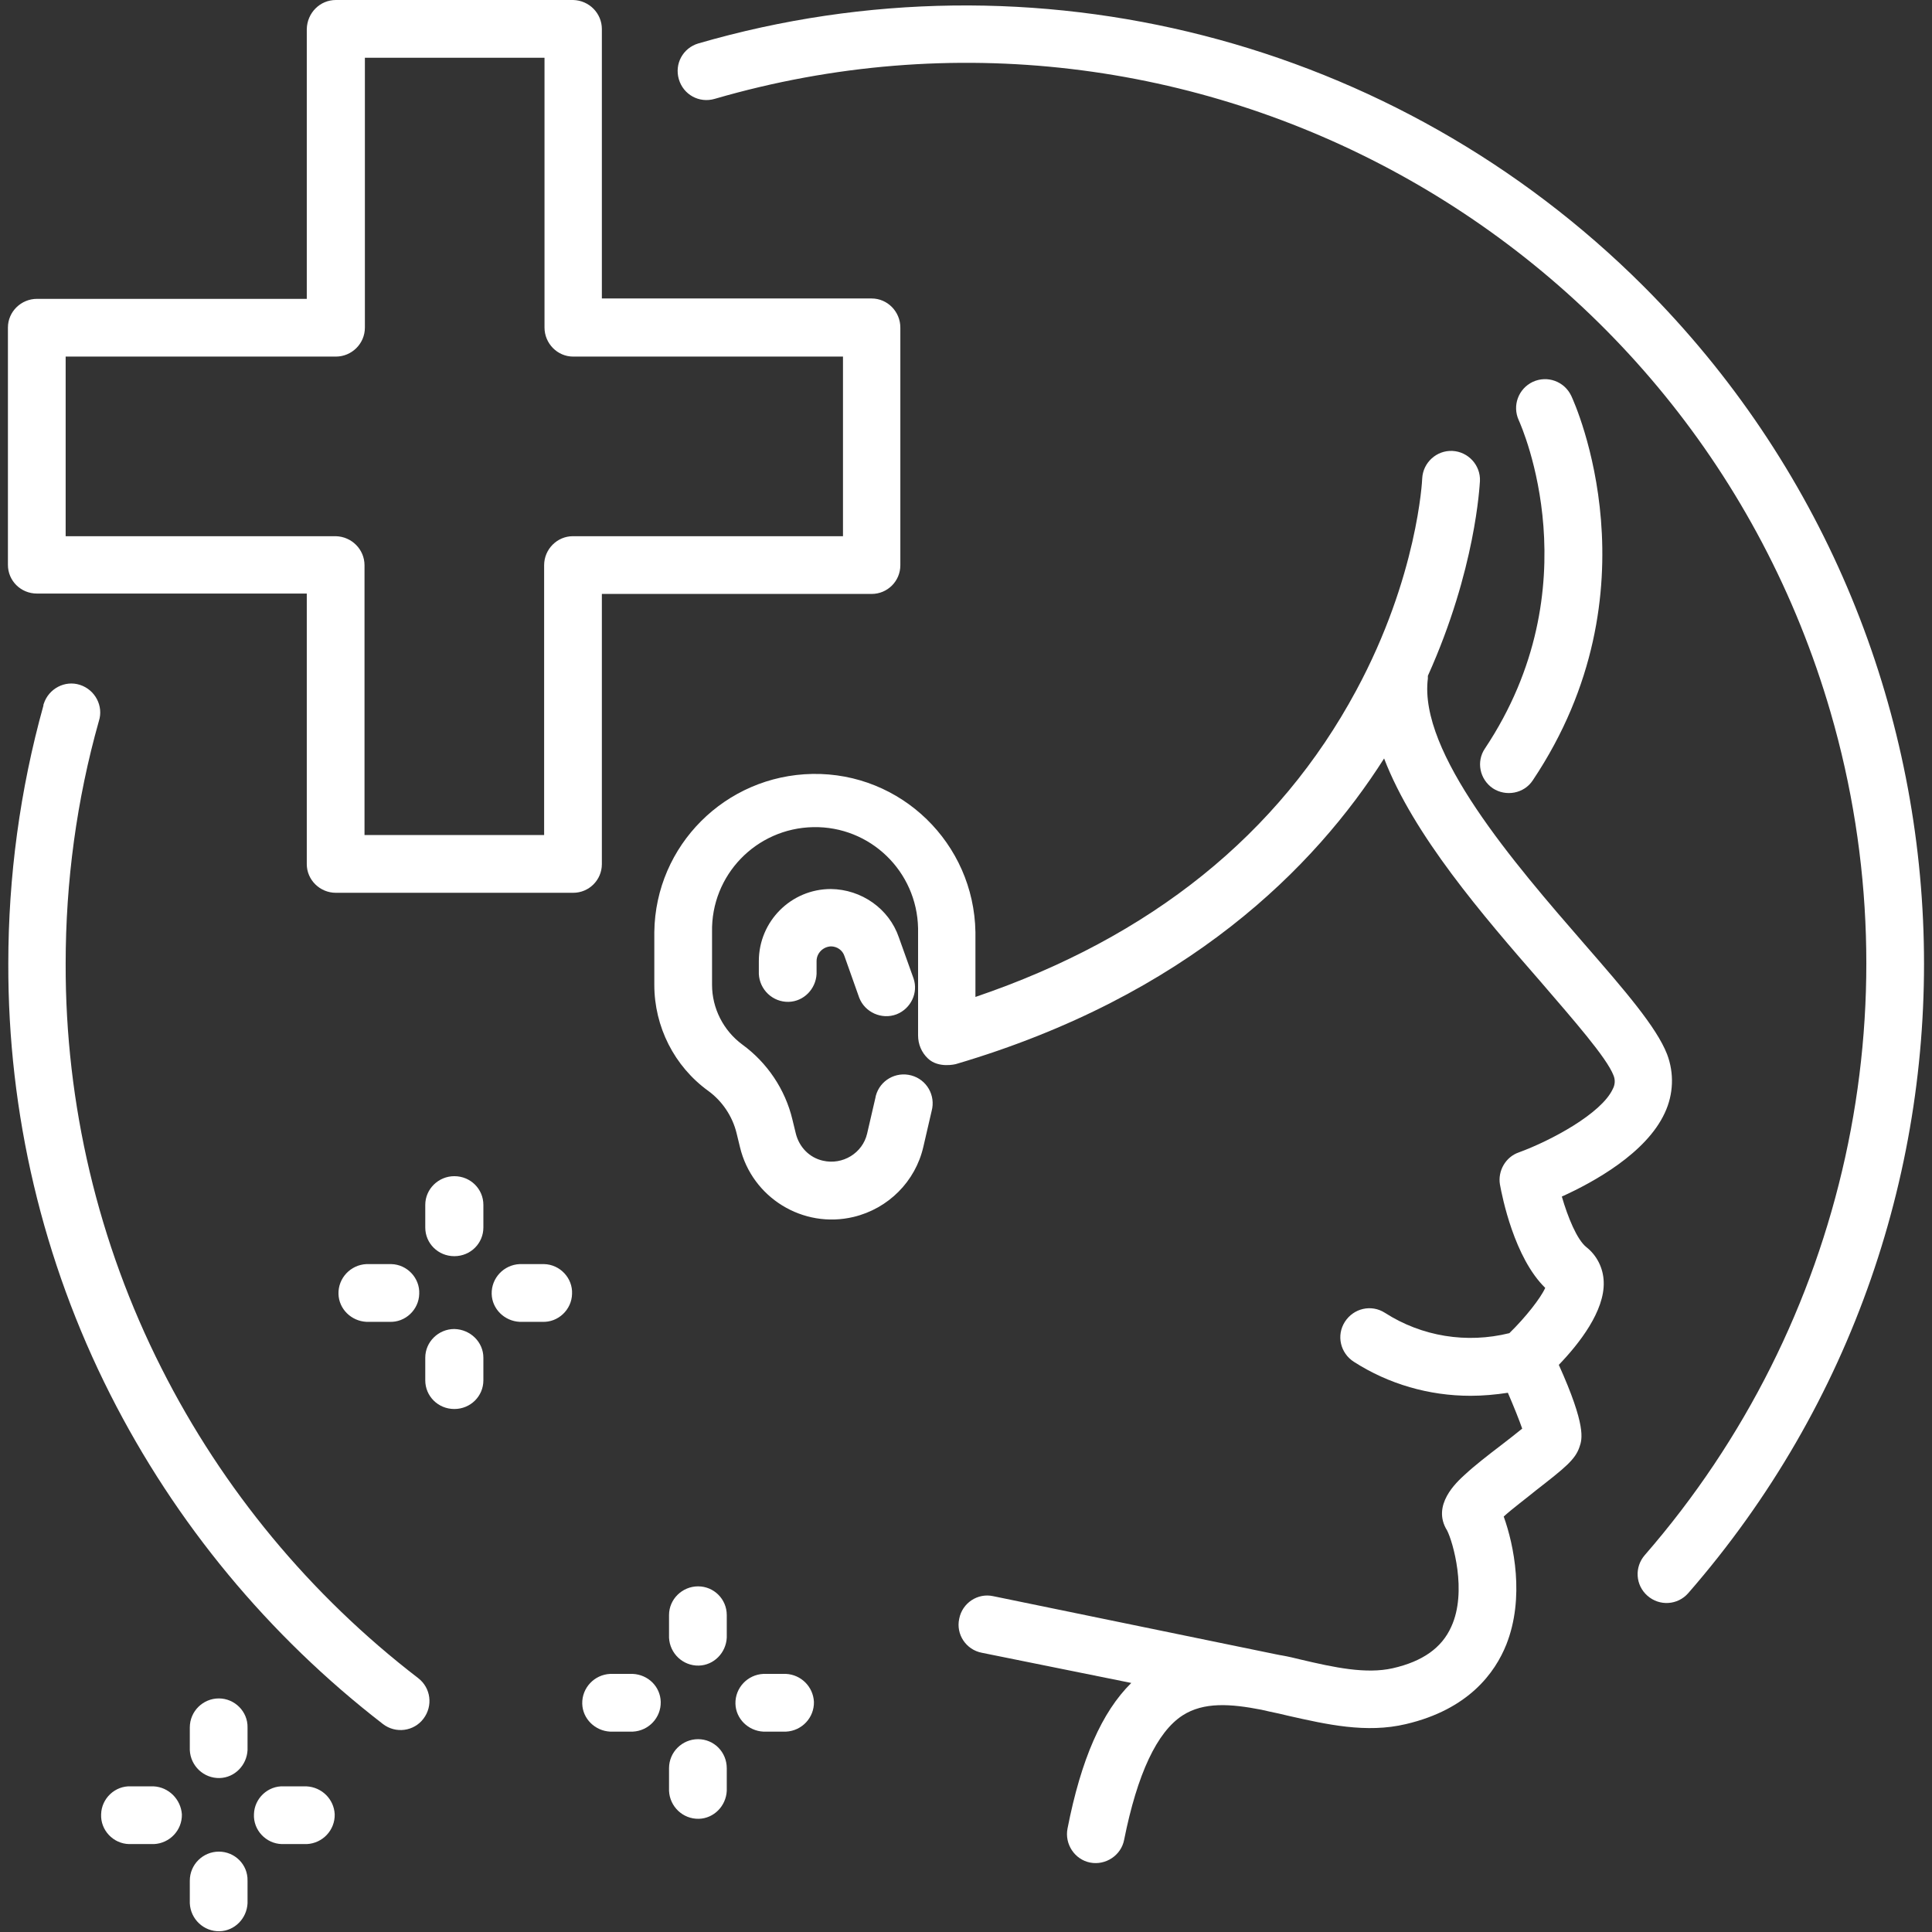
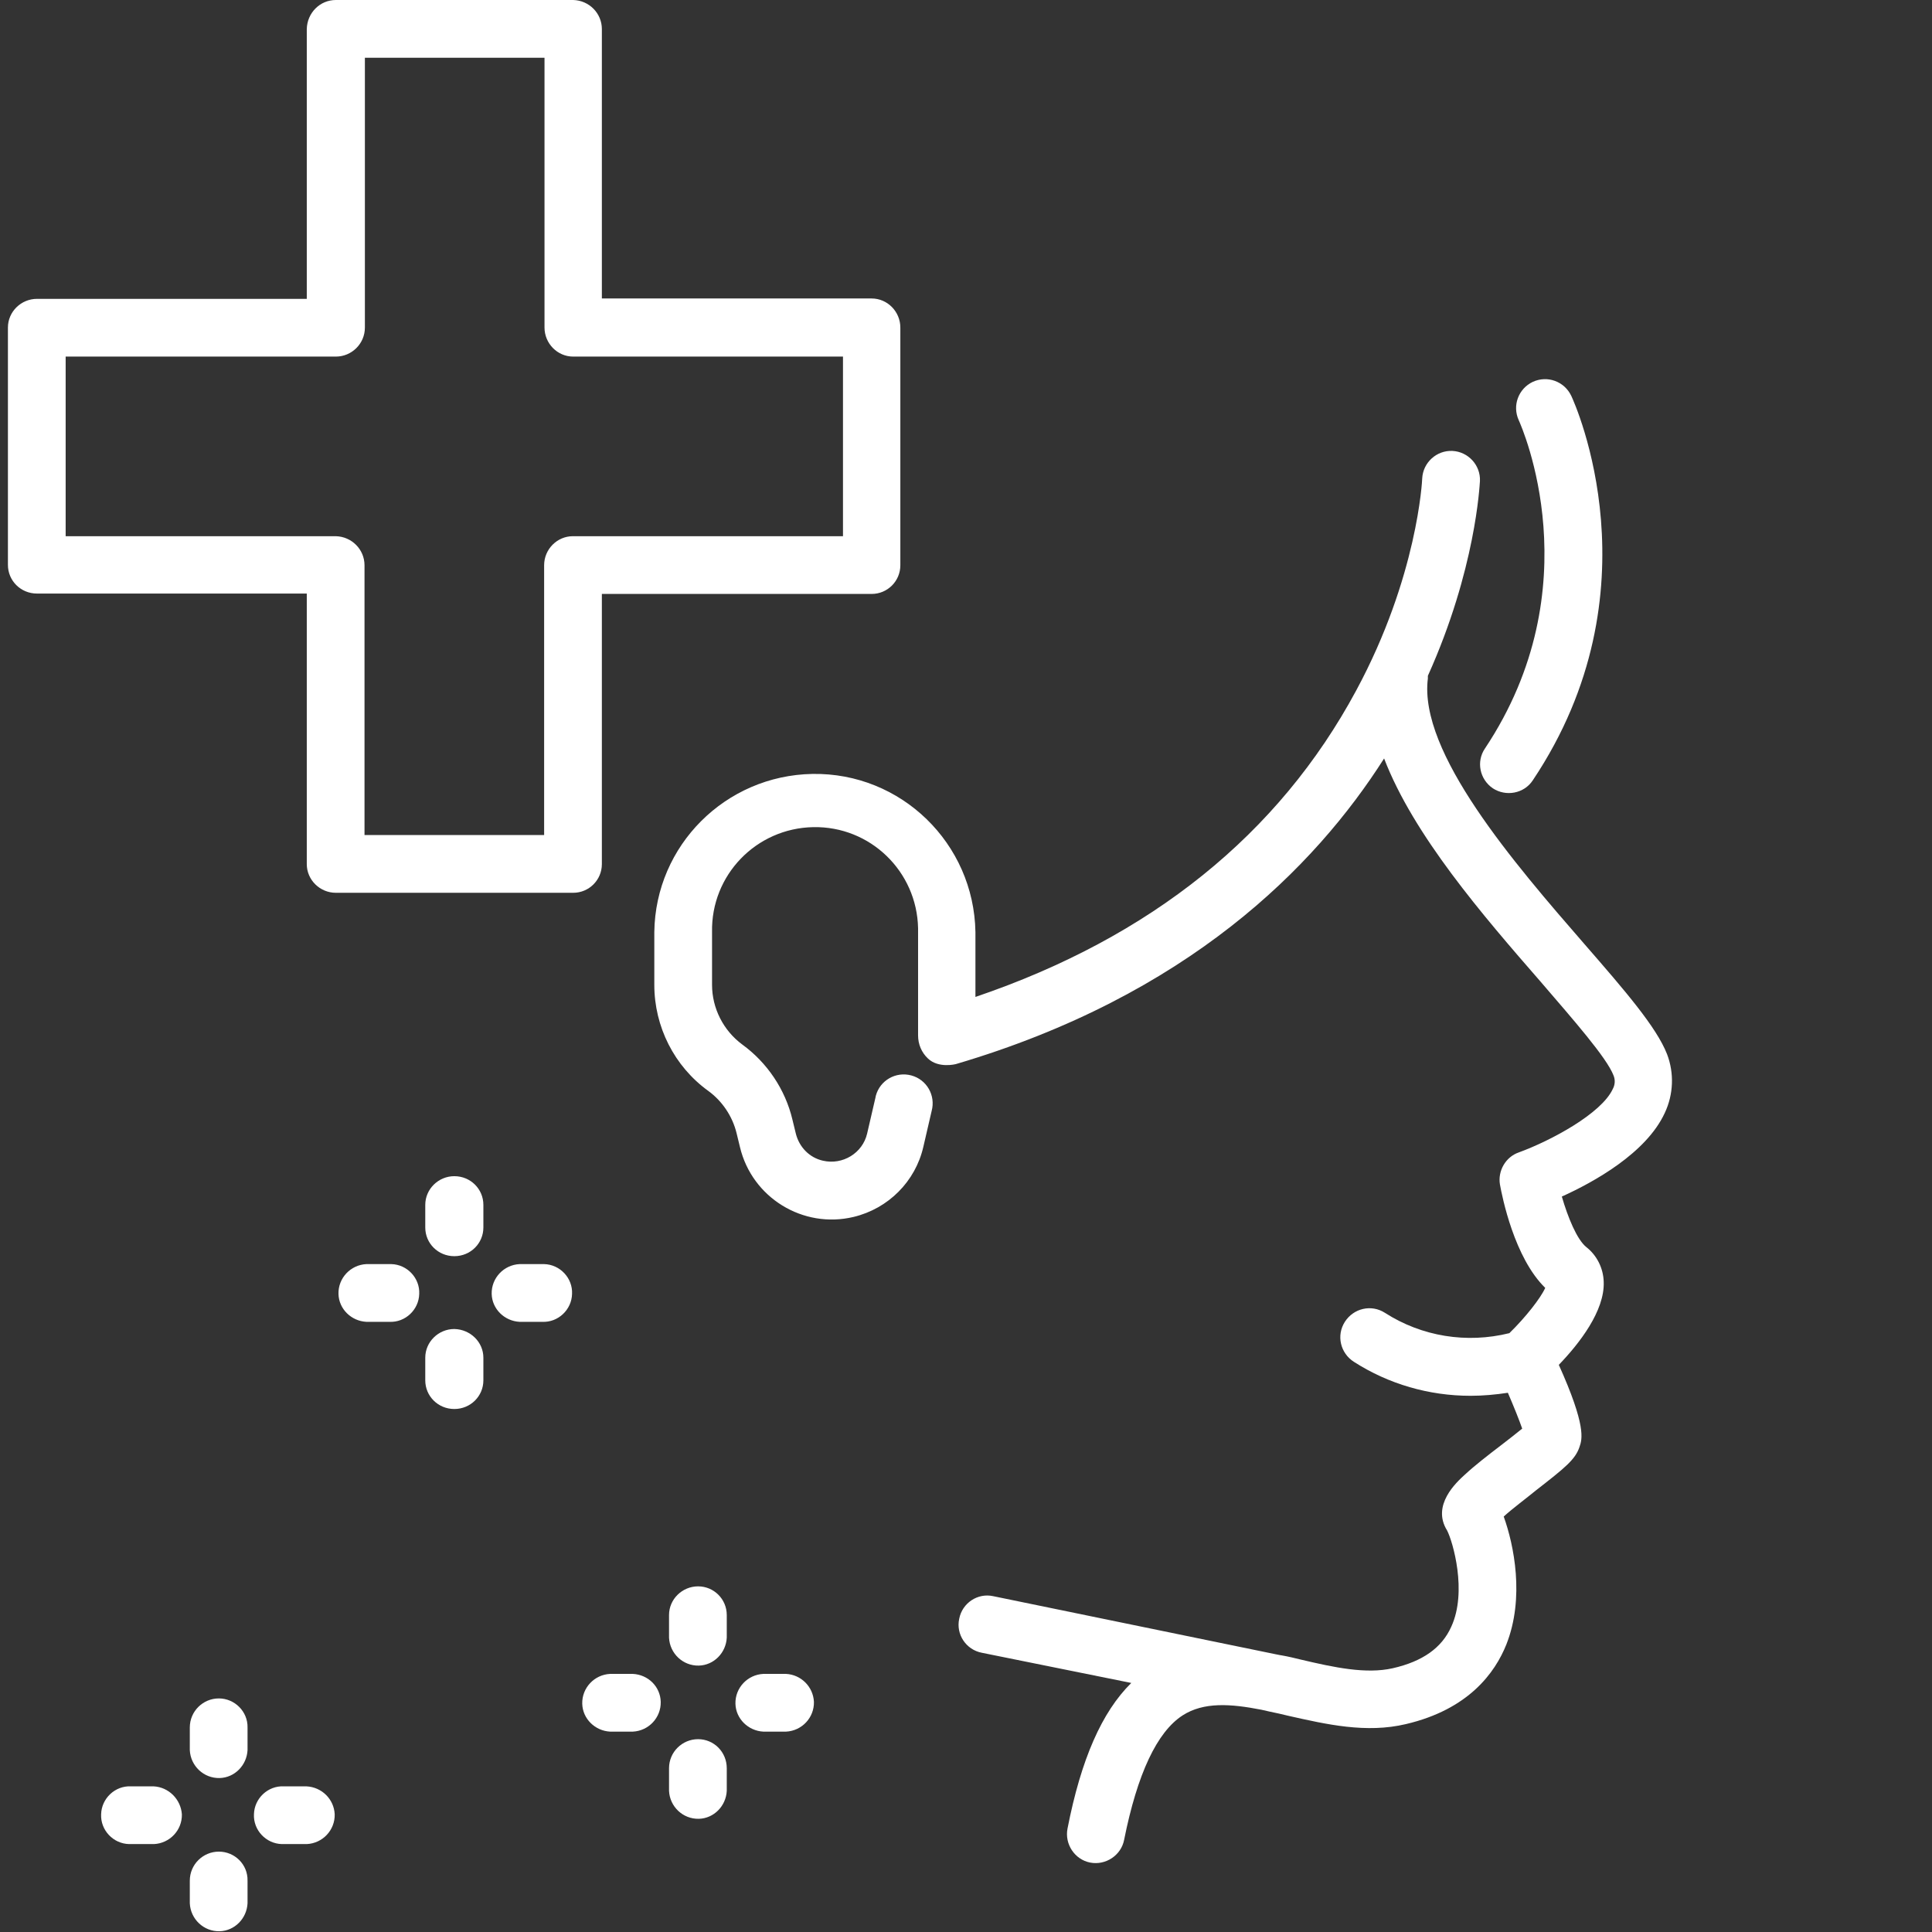
<svg xmlns="http://www.w3.org/2000/svg" version="1.1" id="Capa_1" x="0px" y="0px" viewBox="0 0 512 512" style="enable-background:new 0 0 512 512;" xml:space="preserve">
  <rect x="0" y="0" width="512" height="512" fill="#333333" stroke="none" />
  <style type="text/css">
	.st0{fill:#FFFFFF;}
</style>
  <path class="st0" d="M253.3,282c61.4-18.1,95.2-52.2,113.5-81c7.8,20.3,26,41.4,41.6,59.3c8.5,9.9,17.4,20,19.2,24.7  c0.5,1.2,0.4,2.5-0.2,3.6c-3,6.5-16.4,13.7-24.9,16.8c-3.5,1.2-5.6,4.9-5,8.5c0.6,3.3,3.8,19.4,12,27.4c-1.2,2.7-5.2,7.8-9.5,12  c-11.3,2.8-23.2,0.9-33-5.4c-3.6-2.3-8.3-1.2-10.6,2.4s-1.2,8.3,2.4,10.6c9.2,5.9,19.9,9,30.9,9c3.3,0,6.6-0.3,9.9-0.8  c1.6,3.7,3,7.2,3.8,9.5c-1.6,1.3-3.9,3.1-5.6,4.4c-3.4,2.6-6.9,5.3-9.6,7.8c-2.2,2-8.9,8.1-4.7,14.8c1.5,2.9,5.4,16.2,1.1,25.5  c-2.5,5.6-7.6,9.2-15.5,11c-7.1,1.6-15.5-0.2-24.4-2.3c-1.6-0.4-3.3-0.8-5-1.1h0l-0.6-0.1l-1-0.2L263.2,423c-4.1-0.9-8.2,1.8-9,6  c-0.9,4.1,1.8,8.2,6,9l39.6,8c-7.8,7.7-13.3,20.2-16.9,38.6c-0.8,4.1,1.9,8.2,6,9c4.1,0.8,8.2-1.9,9-6c3.5-17.5,8.7-28.6,15.5-33  c5.6-3.6,12.7-3.1,20.9-1.5l2.2,0.5c1.6,0.3,3.2,0.7,4.9,1.1c10.2,2.3,20.7,4.7,31.2,2.2c16.6-3.9,23.6-13.6,26.6-21.1  c4.9-12.4,2-26.4-0.7-33.9c2.3-2.1,6.2-5,8.5-6.9c7.7-6,10.5-8.2,11.6-11.6c0.7-2,1.8-5.5-5.5-21.7c5.4-5.6,12.2-14.3,11.9-22  c-0.1-3.6-1.8-7-4.6-9.2c-2.5-2-4.9-7.9-6.5-13.4c8.4-3.8,22.4-11.5,27.3-22.2c2.3-4.9,2.5-10.5,0.6-15.5  c-2.8-7.2-11.2-16.9-21.9-29.2c-18.6-21.4-44-50.8-41.5-70.4c0-0.2,0-0.5,0-0.7c12.7-28.2,13.7-50.5,13.8-51.6  c0.2-4.2-3.1-7.8-7.3-8c-4.2-0.2-7.8,3.1-8,7.3l0,0c0,0.3-1.2,26-17.5,56.2c-20.5,38.1-54.4,65.4-100.9,81.2v-17.2  c-0.4-23.5-19.7-42.3-43.2-41.9c-23,0.4-41.6,18.9-41.9,41.9v14c0,11.1,5.3,21.6,14.3,28.1c3.7,2.7,6.4,6.7,7.5,11.2l0.9,3.7  c3.2,13.4,16.7,21.7,30.1,18.5c9.2-2.2,16.4-9.4,18.5-18.6l2.2-9.5c1.1-4.1-1.3-8.3-5.4-9.4c-4.1-1.1-8.3,1.3-9.4,5.4  c0,0.2-0.1,0.3-0.1,0.5l-2.2,9.5c-1.2,5.2-6.5,8.4-11.7,7.2c-3.6-0.8-6.3-3.6-7.2-7.2l-0.9-3.7c-1.9-8-6.7-15.1-13.3-19.9  c-5-3.7-8-9.6-8-15.8v-14c-0.3-15.1,11.7-27.5,26.8-27.8s27.5,11.7,27.8,26.8c0,0.3,0,0.7,0,1v27.4c0,2.3,0.9,4.5,2.6,6.1  C248.7,283.2,253.3,282,253.3,282z" />
-   <path class="st0" d="M220.2,235.6c-10.6,0-19.1,8.6-19.1,19.1v3.4c0.2,4.2,3.7,7.5,7.9,7.4c4-0.1,7.2-3.4,7.4-7.4v-3.4  c0-2.1,1.7-3.8,3.8-3.9c1.6,0,3.1,1,3.6,2.6l3.9,11c1.5,3.9,6,5.9,9.9,4.4c3.8-1.5,5.8-5.7,4.5-9.5l-3.9-10.9  C235.6,240.8,228.3,235.7,220.2,235.6z" />
  <path class="st0" d="M395.6,208.9c3.5,2.3,8.3,1.4,10.6-2.1c33.6-50.2,11.2-99.8,10.2-101.9c-1.8-3.8-6.3-5.5-10.2-3.7  c-3.8,1.8-5.5,6.3-3.7,10.2l0,0c0.8,1.8,19.6,44.1-9,87C391.2,201.8,392.1,206.5,395.6,208.9z" />
-   <path class="st0" d="M110.8,444.7c-28.5-21.9-51.8-50-68-82.1c-16.8-33.2-25.5-70-25.4-107.2c0-21.7,2.9-43.4,8.8-64.3  c1.3-4-1-8.3-5-9.6s-8.3,1-9.6,5c-0.1,0.2-0.1,0.3-0.1,0.5c-6.2,22.3-9.3,45.3-9.3,68.4c-0.1,39.6,9.1,78.7,27,114.1  c17.3,34.2,42,64,72.3,87.4c3.4,2.6,8.2,1.9,10.7-1.4C114.8,452.1,114.2,447.3,110.8,444.7L110.8,444.7L110.8,444.7z" />
-   <path class="st0" d="M435.5,75.8C370,10.4,274-14.3,185.1,11.5c-4.1,1.2-6.4,5.4-5.2,9.5c1.2,4.1,5.4,6.4,9.5,5.2  c126.5-36.8,258.9,36,295.7,162.5c22.7,78,4.1,162.1-49.2,223.4c-2.8,3.2-2.5,8,0.7,10.8c3.2,2.8,8,2.5,10.8-0.7  C535.1,321.6,529.9,170.2,435.5,75.8z" />
  <path class="st0" d="M159.5,229v-71.6h71.5c4.2,0,7.6-3.4,7.6-7.6V86.8c0-4.2-3.4-7.7-7.6-7.7h-71.5V7.7c0-4.2-3.4-7.6-7.6-7.7H89  c-4.2,0-7.6,3.4-7.7,7.7v71.5H9.8c-4.2,0-7.7,3.4-7.7,7.6c0,0,0,0,0,0v62.9c0,4.2,3.4,7.6,7.7,7.6h71.5V229c0,4.2,3.5,7.6,7.7,7.6  h62.9C156.1,236.6,159.5,233.2,159.5,229z M144.2,149.8v71.5H96.6v-71.5c0-4.2-3.4-7.6-7.6-7.7H17.4V94.5H89c4.2,0,7.7-3.4,7.7-7.7  l0,0V15.3h47.6v71.5c0,4.2,3.4,7.7,7.6,7.7h71.5v47.6h-71.6C147.7,142.1,144.2,145.5,144.2,149.8L144.2,149.8z" />
  <path class="st0" d="M120.4,311.7c-4.2,0-7.7,3.4-7.7,7.6c0,0,0,0,0,0v6c0,4.2,3.4,7.6,7.7,7.6s7.7-3.4,7.7-7.6v-6  C128.1,315.1,124.7,311.7,120.4,311.7z" />
  <path class="st0" d="M120.4,352.2c-4.2,0-7.7,3.4-7.7,7.6c0,0,0,0,0,0v6c0,4.2,3.4,7.6,7.7,7.6s7.7-3.4,7.7-7.6v-6  C128.1,355.7,124.7,352.3,120.4,352.2z" />
  <path class="st0" d="M103.2,350.3c4.2,0.2,7.8-3.2,7.9-7.4c0.2-4.2-3.2-7.8-7.4-7.9c-0.2,0-0.4,0-0.6,0h-6c-4.2,0.2-7.5,3.7-7.4,7.9  c0.1,4,3.4,7.2,7.4,7.4H103.2z" />
  <path class="st0" d="M143.7,335h-6c-4.2,0.2-7.5,3.7-7.4,7.9c0.1,4,3.4,7.2,7.4,7.4h6c4.2,0.2,7.8-3.2,7.9-7.4  c0.2-4.2-3.2-7.8-7.4-7.9C144.1,335,143.9,335,143.7,335z" />
  <path class="st0" d="M185,420.4c-4.2,0-7.7,3.4-7.7,7.6c0,0,0,0,0,0v6c0.2,4.2,3.7,7.5,7.9,7.4c4-0.1,7.2-3.4,7.4-7.4v-6  C192.6,423.8,189.2,420.4,185,420.4z" />
  <path class="st0" d="M185,460.9c-4.2,0-7.7,3.4-7.7,7.7l0,0v6c0.2,4.2,3.7,7.5,7.9,7.4c4-0.1,7.2-3.4,7.4-7.4v-6  C192.6,464.3,189.2,460.9,185,460.9z" />
  <path class="st0" d="M167.7,443.6h-6c-4.2,0.2-7.5,3.7-7.4,7.9c0.1,4,3.4,7.2,7.4,7.4h6c4.2-0.2,7.5-3.7,7.4-7.9  C175,447,171.8,443.8,167.7,443.6z" />
  <path class="st0" d="M208.3,443.6h-6c-4.2,0.2-7.5,3.7-7.4,7.9c0.1,4,3.4,7.2,7.4,7.4h6c4.2-0.2,7.5-3.7,7.4-7.9  C215.5,447,212.3,443.8,208.3,443.6z" />
  <path class="st0" d="M58,450.1c-4.2,0-7.7,3.4-7.7,7.7v6c0.2,4.2,3.7,7.5,7.9,7.4c4-0.1,7.2-3.4,7.4-7.4v-6  C65.7,453.6,62.2,450.1,58,450.1z" />
  <path class="st0" d="M58,490.7c-4.2,0-7.7,3.4-7.7,7.7v6c0.2,4.2,3.7,7.5,7.9,7.4c4-0.1,7.2-3.4,7.4-7.4v-6  C65.7,494.1,62.2,490.7,58,490.7z" />
  <path class="st0" d="M40.7,473.4h-6c-4.2-0.2-7.8,3.2-7.9,7.4c-0.2,4.2,3.2,7.8,7.4,7.9c0.2,0,0.4,0,0.6,0h6  c4.2-0.2,7.5-3.7,7.4-7.9C47.9,476.8,44.7,473.6,40.7,473.4z" />
  <path class="st0" d="M81.2,473.4h-6c-4.2-0.2-7.8,3.2-7.9,7.4c-0.2,4.2,3.2,7.8,7.4,7.9c0.2,0,0.4,0,0.6,0h6  c4.2-0.2,7.5-3.7,7.4-7.9C88.5,476.8,85.3,473.6,81.2,473.4z" />
</svg>